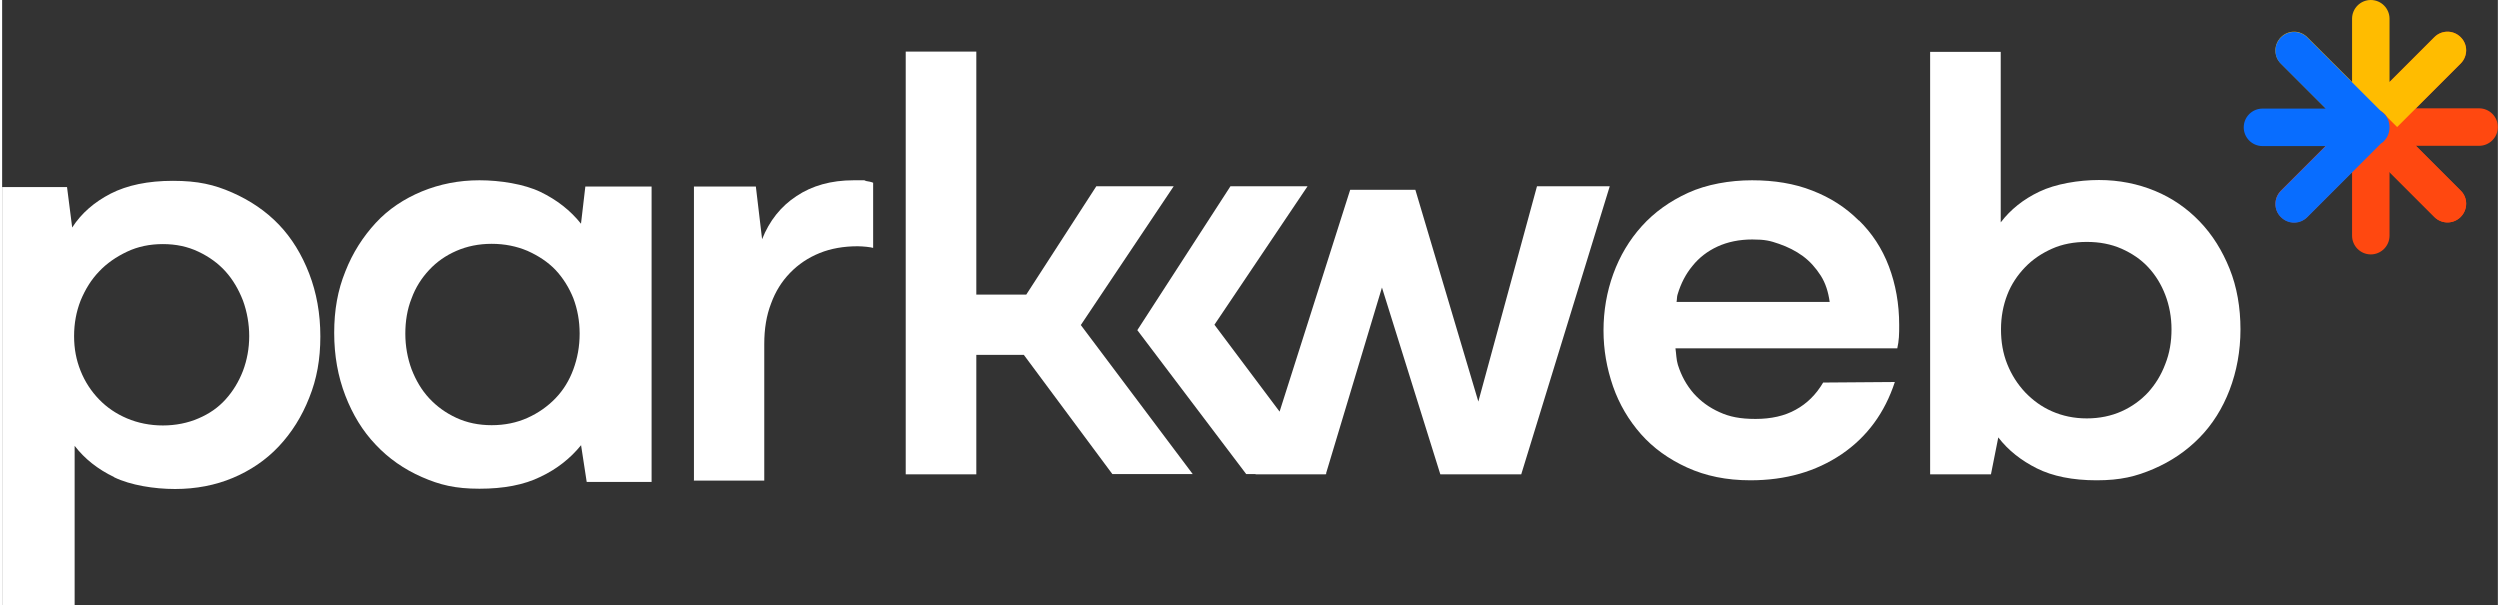
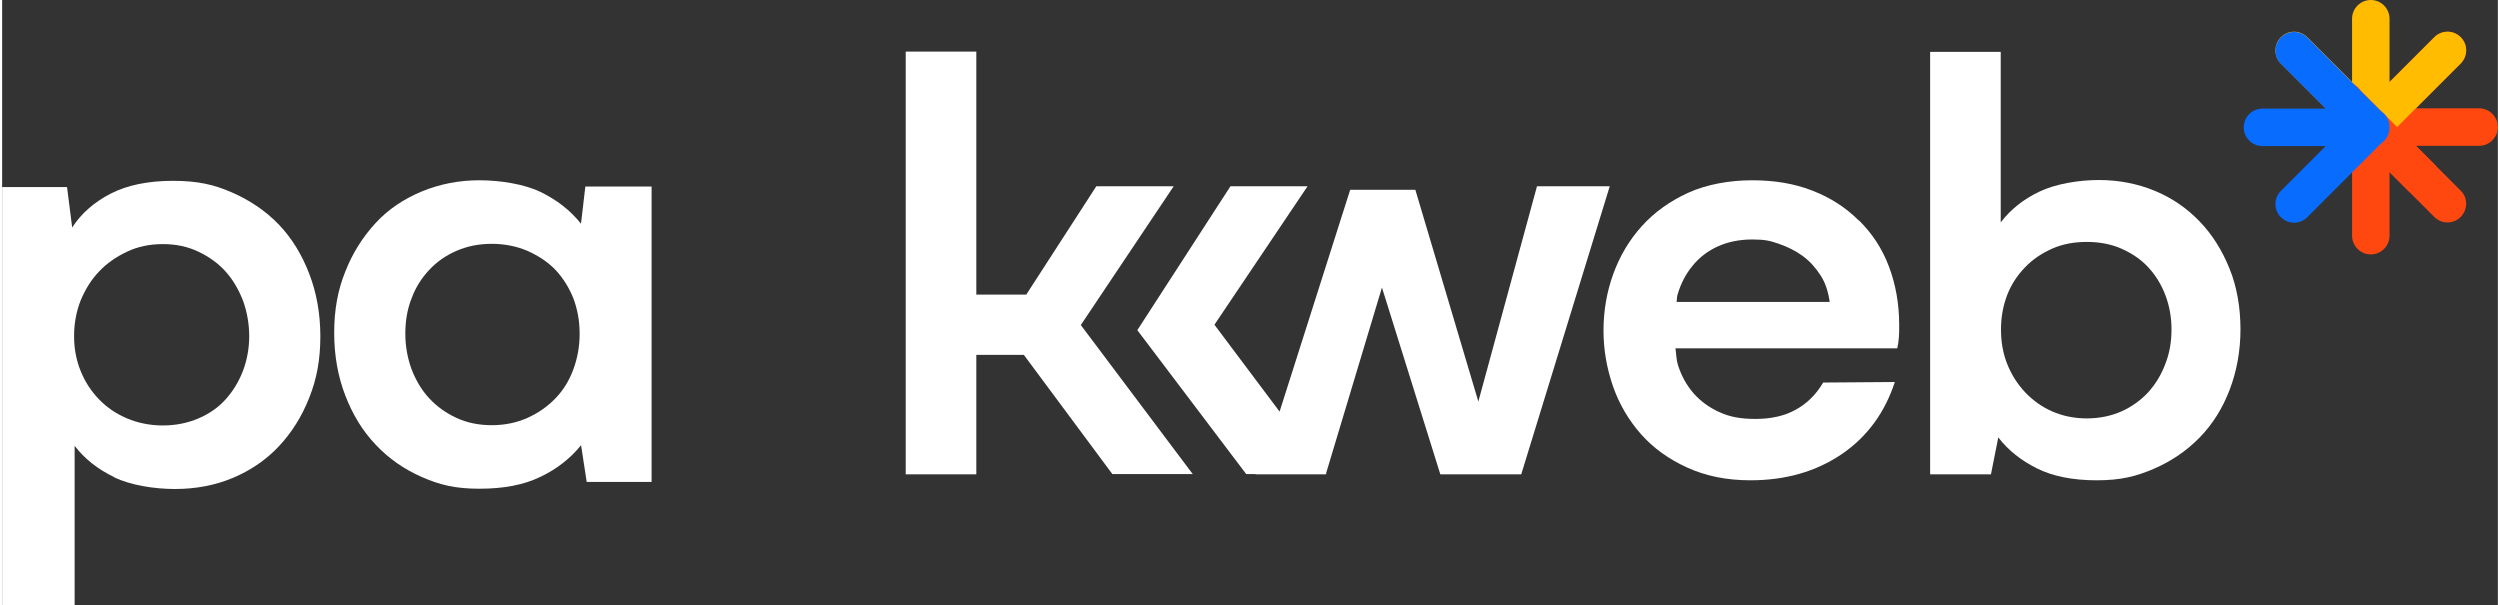
<svg xmlns="http://www.w3.org/2000/svg" id="Layer_2" data-name="Layer 2" width="12.8in" height="3.1in" viewBox="0 0 919.2 223">
  <rect x="0" y="0" width="919.2" height="223" fill="#333333" stroke="none" />
  <defs>
    <style>      .cls-1 {        fill: #ff4810;      }      .cls-1, .cls-2, .cls-3, .cls-4 {        stroke-width: 0px;      }      .cls-1, .cls-3, .cls-4 {        fill-rule: evenodd;      }      .cls-2 {        fill: #fff;      }      .cls-3 {        fill: #ffbc00;      }      .cls-4 {        fill: #086dff;      }    </style>
  </defs>
  <g id="Layer_1-2" data-name="Layer 1-2">
    <g>
      <g>
        <path class="cls-1" d="M879.3,86.8v-40.1c0-3.8-3.1-6.9-6.9-6.9s-6.9,3.1-6.9,6.9v40.1c0,3.8,3.1,6.9,6.9,6.9s6.9-3.1,6.9-6.9h0Z" />
        <path class="cls-1" d="M868.7,40.8c-.4.3-.9.6-1.2,1-.7.7-1.2,1.5-1.5,2.3-.3.8-.5,1.7-.5,2.7s.2,1.9.5,2.7c.3.8.8,1.6,1.5,2.3.4.4.8.7,1.2,1l27.1,27.1c2.7,2.7,7,2.7,9.7,0,2.7-2.7,2.7-7.1,0-9.7l-16.5-16.5h23.3c3.8,0,6.9-3.1,6.9-6.9s-3.1-6.9-6.9-6.9h-23.3l16.5-16.5c2.7-2.7,2.7-7,0-9.7-2.7-2.7-7-2.7-9.7,0l-27.1,27.1h0Z" />
        <path class="cls-3" d="M865.5,30.2l-16.5-16.5c-2.7-2.7-7-2.7-9.7,0-2.7,2.7-2.7,7.1,0,9.7l27.1,27.1c.3.4.6.9,1,1.2.7.7,1.5,1.2,2.3,1.5.8.3,1.7.5,2.7.5s1.9-.2,2.7-.5c.8-.3,1.6-.8,2.3-1.5.4-.4.7-.8,1-1.2l27.1-27.1c2.7-2.7,2.7-7.1,0-9.7-2.7-2.7-7-2.7-9.7,0l-16.5,16.5V6.9c0-3.8-3.1-6.9-6.9-6.9s-6.9,3.1-6.9,6.9v23.3h0Z" />
-         <path class="cls-1" d="M866.4,43.1l-27.1,27.1c-2.7,2.7-2.7,7.1,0,9.7,2.7,2.7,7,2.7,9.7,0l23.4-23.4,23.4,23.4c2.7,2.7,7,2.7,9.7,0,2.7-2.7,2.7-7.1,0-9.7l-27.1-27.1c-.3-.4-.6-.9-1-1.2-1.4-1.4-3.2-2-5-2-1.8,0-3.6.6-5,2-.4.4-.7.8-1,1.2h0Z" />
+         <path class="cls-1" d="M866.4,43.1l-27.1,27.1l23.4-23.4,23.4,23.4c2.7,2.7,7,2.7,9.7,0,2.7-2.7,2.7-7.1,0-9.7l-27.1-27.1c-.3-.4-.6-.9-1-1.2-1.4-1.4-3.2-2-5-2-1.8,0-3.6.6-5,2-.4.4-.7.8-1,1.2h0Z" />
        <path class="cls-4" d="M855.8,40h-23.3c-3.8,0-6.9,3.1-6.9,6.9s3.1,6.9,6.9,6.9h23.3l-16.5,16.5c-2.7,2.7-2.7,7.1,0,9.7,2.7,2.7,7,2.7,9.7,0l27.1-27.1c.4-.3.9-.6,1.2-1,.7-.7,1.2-1.5,1.5-2.3.3-.8.5-1.7.5-2.7s-.2-1.9-.5-2.7c-.3-.8-.8-1.6-1.5-2.3-.4-.4-.8-.7-1.2-1l-27.1-27.1c-2.7-2.7-7-2.7-9.7,0-2.7,2.7-2.7,7.1,0,9.7l16.5,16.5h0Z" />
      </g>
      <g>
-         <path class="cls-2" d="M254.8,176.9v-108.2h22.8l2.3,19.4c2.7-6.8,6.9-12.1,12.7-15.9,5.7-3.8,12.7-5.8,21-5.8s2.9,0,4.2.2c1.3.2,2.3.4,3,.7v24c-.4-.1-1.3-.3-2.4-.4s-2.2-.2-3.3-.2c-5.1,0-9.8.8-14,2.5s-7.8,4.1-10.9,7.3-5.4,6.9-7,11.3c-1.7,4.4-2.5,9.3-2.5,14.9v50.3h-26c0,0,0,0,0,0Z" />
        <path class="cls-2" d="M397.3,119.7l10.1-15.1,24.1-36h-28.5l-25.8,39.9h-22v22.2h21.1l32.6,43.9h29.6l-41.3-55h0,0ZM332.8,174.7h26V19h-26v155.7Z" />
        <path class="cls-2" d="M683.8,81.2c-4.8-4.8-10.4-8.4-17.1-11-6.6-2.6-14-3.8-22.2-3.8s-16.7,1.5-23.5,4.6c-6.8,3.1-12.5,7.2-17.1,12.3-4.6,5.1-8.1,11-10.5,17.6s-3.6,13.6-3.6,20.8,1.2,13.9,3.5,20.6c2.3,6.6,5.8,12.5,10.3,17.6s10.2,9.2,17,12.3c6.8,3.1,14.5,4.7,23.3,4.7,13,0,24.1-3.2,33.6-9.6,9.4-6.4,15.9-15.3,19.6-26.6l-26.4.2c-2.6,4.4-5.9,7.7-10.1,10-4.1,2.3-9.1,3.4-14.8,3.4s-9.6-.8-13.3-2.5c-3.8-1.7-6.9-4-9.5-6.9-2.6-3-4.5-6.4-5.8-10.5-.6-1.9-.6-4.1-.9-6.1h81.7c.3-1.3.5-2.7.6-4.1s.1-2.9.1-4.5c0-7.8-1.3-15-3.8-21.6s-6.2-12.2-11-16.9M616.7,111.2c.2-.9.1-2,.4-2.8,1.2-4,3-7.5,5.5-10.5,2.4-3,5.5-5.4,9.2-7.1s8-2.6,12.8-2.6,6.6.5,9.8,1.6c3.2,1.1,6.2,2.6,8.8,4.5,2.7,2,4.8,4.4,6.6,7.2s2.8,6.1,3.3,9.7h-56.2s0,0,0,0Z" />
        <path class="cls-2" d="M820.4,99c-2.7-6.7-6.3-12.5-11-17.4-4.7-4.9-10.2-8.7-16.5-11.3s-13.2-4-20.6-4-16,1.4-22,4.3c-5.9,2.8-10.6,6.6-14.2,11.3V19.1h-26v155.6h22.4l2.7-13.6c3.6,4.7,8.4,8.5,14.2,11.4s13.2,4.4,22,4.4,14.5-1.4,21-4.2,12.1-6.6,16.9-11.5c4.8-4.9,8.5-10.8,11.1-17.6,2.6-6.8,4-14.3,4-22.3s-1.3-15.6-4-22.3M796.7,134.1c-1.5,4-3.6,7.4-6.3,10.4-2.7,2.9-6,5.3-9.8,7-3.8,1.7-8.1,2.6-12.8,2.6s-8.9-.9-12.8-2.6-7.1-4.1-9.9-7c-2.8-3-5-6.4-6.6-10.4-1.6-4-2.3-8.2-2.3-12.8s.8-8.8,2.3-12.7,3.8-7.3,6.6-10.2c2.8-2.9,6.1-5.1,9.9-6.8,3.8-1.7,8.1-2.5,12.8-2.5s8.9.8,12.8,2.5c3.8,1.7,7.1,3.9,9.8,6.8,2.7,2.9,4.8,6.3,6.3,10.2,1.5,3.9,2.3,8.2,2.3,12.7s-.7,8.8-2.3,12.8" />
        <polygon class="cls-2" points="543.7 147.9 520.5 69.9 496.5 69.9 470.5 151.6 446.5 119.6 480.8 68.6 452.4 68.6 418.1 121.6 458.2 174.6 461.6 174.6 461.7 174.7 487.5 174.7 487.5 174.6 487.8 174.6 487.6 174.4 508.2 105.9 529.7 174.7 559.5 174.7 592.1 68.6 565.3 68.6 543.7 147.9" />
        <path class="cls-2" d="M41.2,175.7c-6-2.9-10.8-6.7-14.5-11.5v58.7H0V68.9h23.9l1.9,14.9c3.4-5.3,8.2-9.4,14.2-12.5,6.1-3.1,13.7-4.7,22.9-4.7s15.2,1.4,21.8,4.3c6.6,2.9,12.4,6.8,17.2,11.8,4.8,5,8.5,11.1,11.2,18.1,2.7,7,4.1,14.7,4.1,23.1s-1.3,15.7-4.1,22.6c-2.7,6.9-6.5,12.9-11.2,17.9-4.8,5.1-10.5,8.9-16.9,11.6s-13.6,4.1-21.3,4.1-16.4-1.4-22.4-4.3M72.3,154.1c4-1.7,7.3-4,10-7s4.8-6.4,6.4-10.5c1.5-4,2.3-8.3,2.3-12.8s-.8-9-2.3-13.1c-1.6-4.1-3.7-7.7-6.4-10.7-2.7-3-6-5.4-10-7.3-4-1.9-8.3-2.8-13.1-2.8s-9.2.9-13.2,2.8c-4,1.9-7.5,4.3-10.3,7.3-2.9,3-5.1,6.6-6.8,10.7-1.6,4.1-2.4,8.4-2.4,13.1s.8,8.8,2.4,12.8c1.6,4,3.9,7.5,6.8,10.5,2.9,3,6.3,5.3,10.3,7s8.5,2.6,13.2,2.6,9.2-.9,13.1-2.6" />
        <path class="cls-2" d="M213.2,164c-3.9,4.8-8.8,8.7-14.9,11.6-6.1,3-13.6,4.4-22.5,4.4s-14.6-1.4-21.2-4.3c-6.6-2.9-12.2-6.8-17-11.9-4.8-5-8.5-11.1-11.2-18.1-2.7-7-4.1-14.7-4.1-23.1s1.3-15.7,4.1-22.6c2.7-6.9,6.5-12.8,11.2-17.9s10.5-8.9,17-11.6c6.6-2.7,13.6-4.1,21.2-4.1s16.5,1.4,22.5,4.3c6,2.9,11,6.8,14.9,11.7l1.6-13.7h24.4v108.8h-23.9l-2.1-13.7h0ZM193.5,153.9c4-1.8,7.4-4.2,10.3-7.2s5.1-6.6,6.6-10.7,2.3-8.4,2.3-13.1-.8-9-2.3-13c-1.6-4-3.8-7.5-6.6-10.5-2.9-3-6.3-5.2-10.3-7-4-1.7-8.4-2.6-13.2-2.6s-9.1.9-13,2.6c-3.9,1.7-7.2,4-10,7s-5,6.4-6.5,10.5c-1.6,4-2.3,8.4-2.3,13s.8,9,2.3,13.1c1.6,4.1,3.7,7.7,6.5,10.7,2.8,3,6.1,5.4,10,7.2s8.2,2.7,13,2.7,9.2-.9,13.2-2.7" />
      </g>
    </g>
  </g>
</svg>